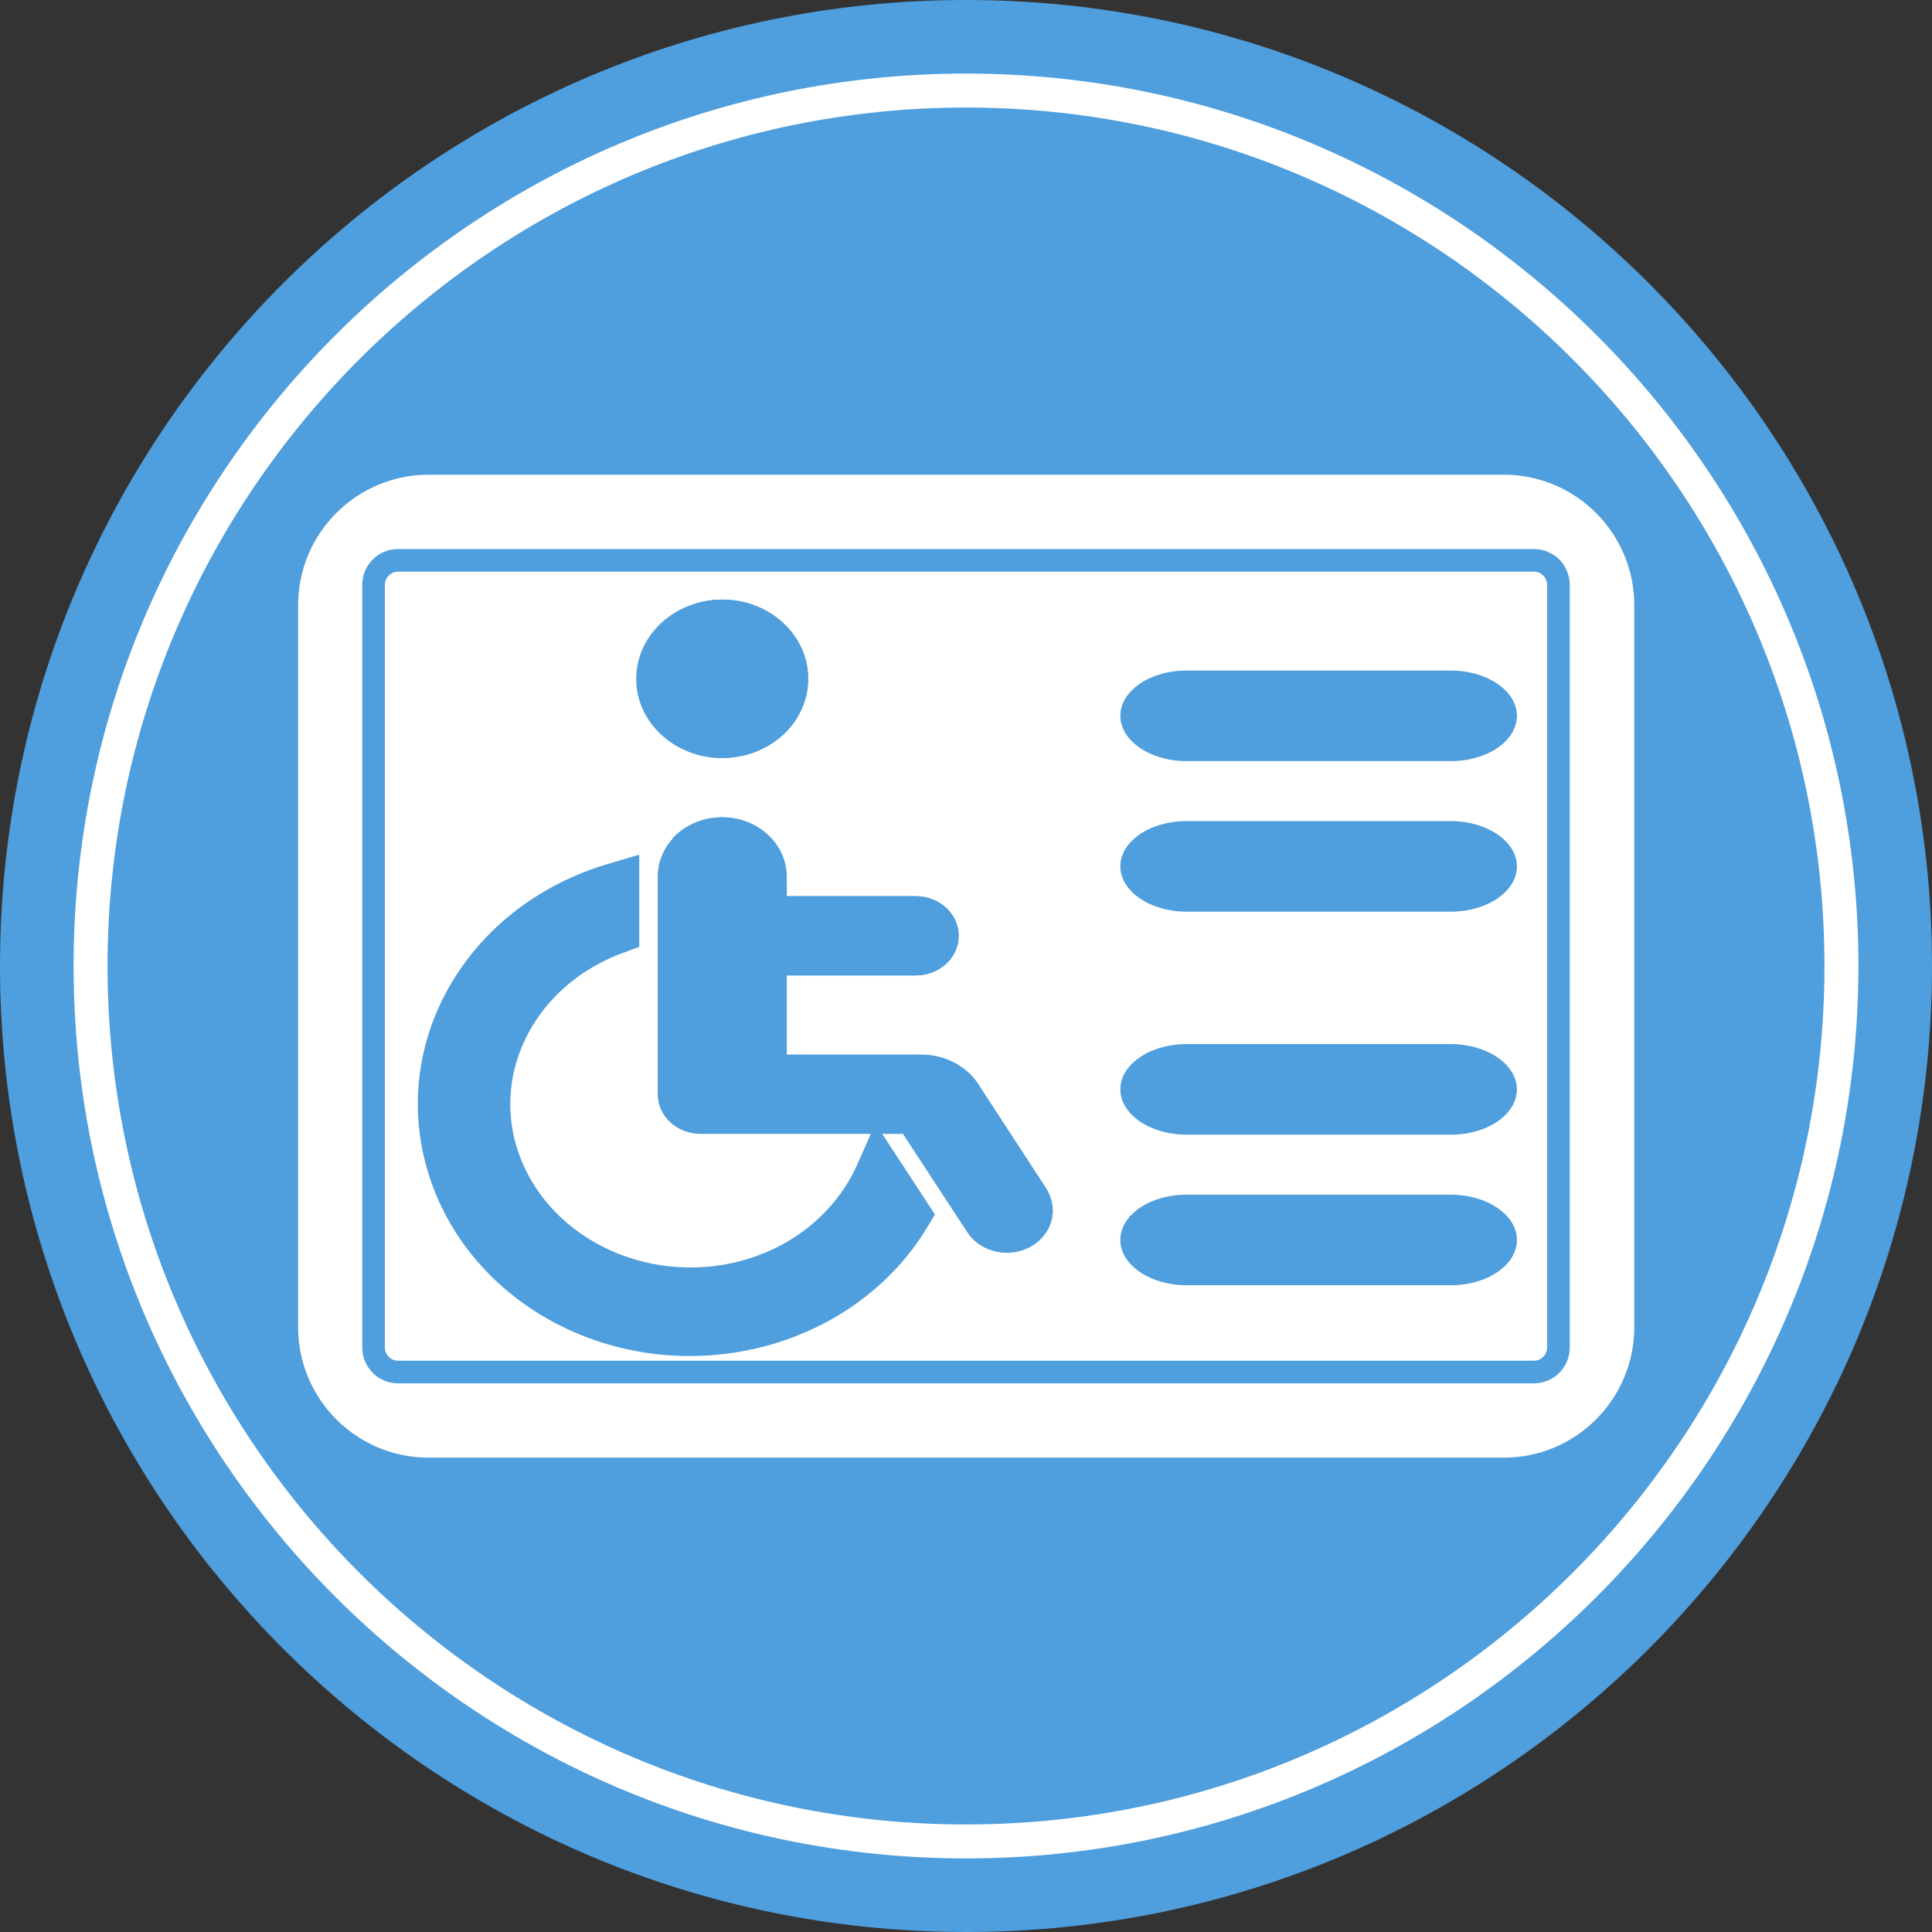
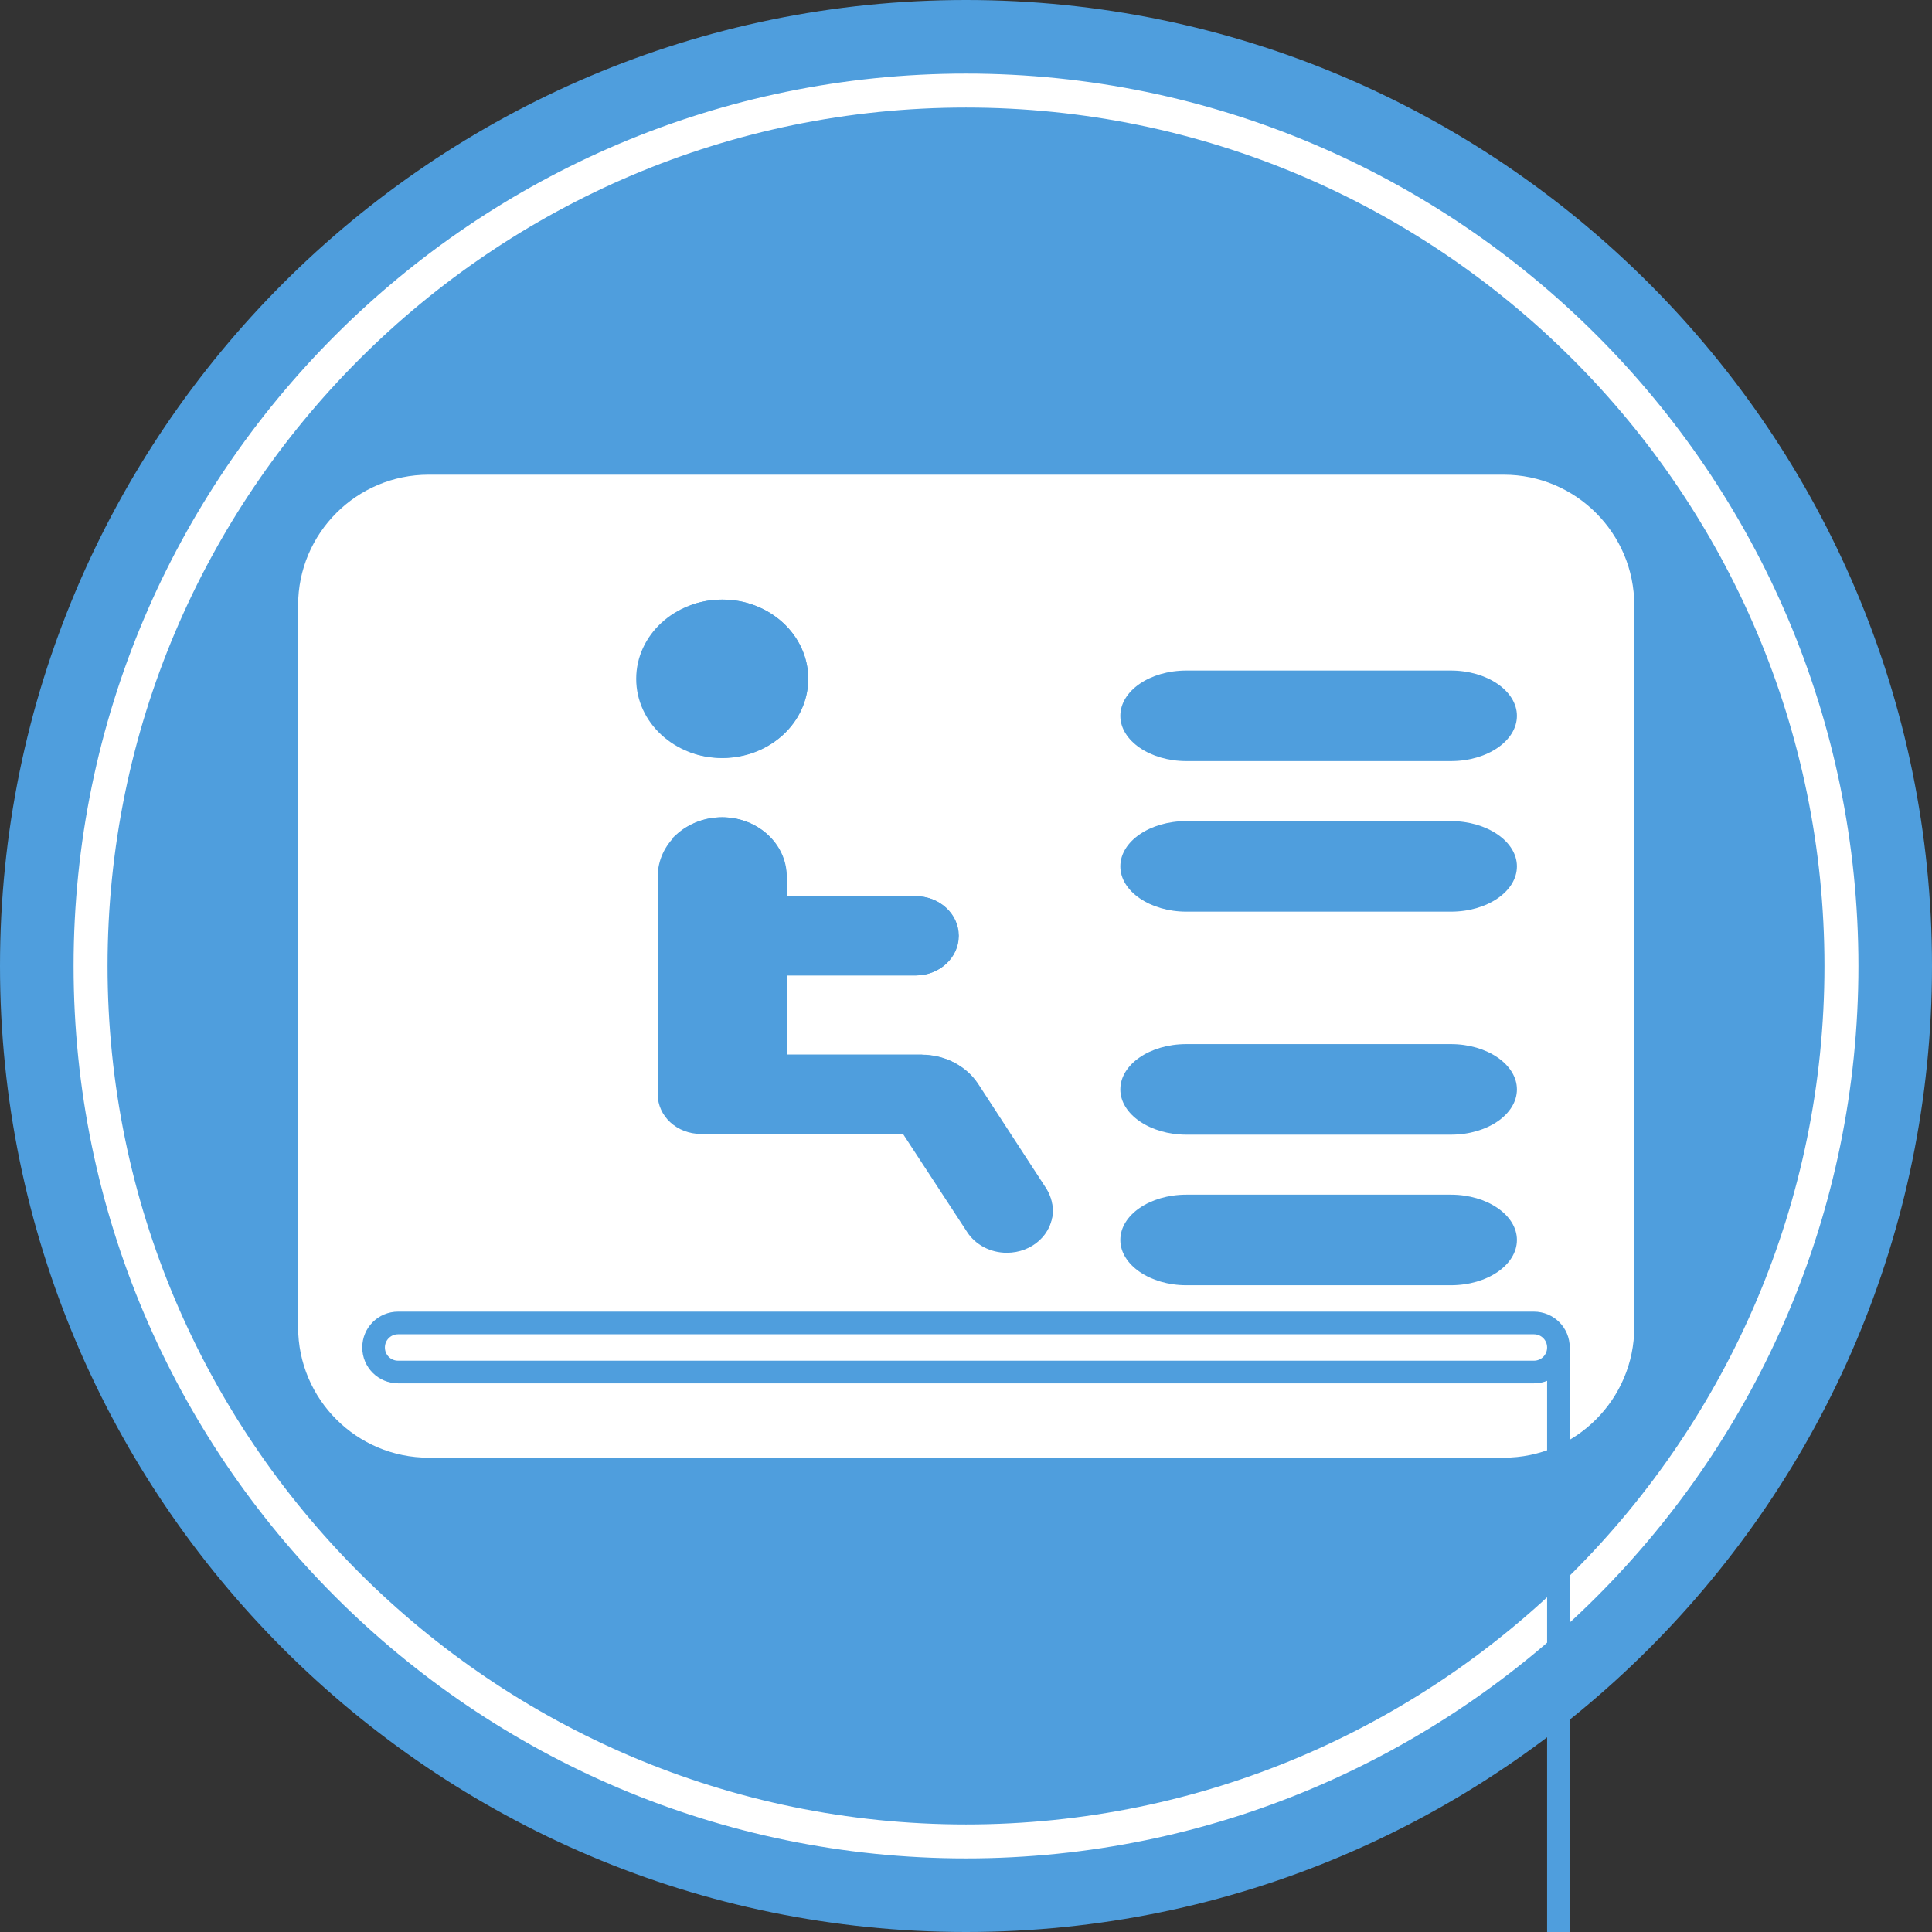
<svg xmlns="http://www.w3.org/2000/svg" version="1.1" viewBox="0 0 512 512">
  <rect x="0" y="0" width="512" height="512" fill="#333333" stroke="none" />
  <defs>
    <style>
      .cls-1 {
        stroke-width: 9px;
      }

      .cls-1, .cls-2, .cls-3, .cls-4, .cls-5, .cls-6, .cls-7 {
        stroke-miterlimit: 10;
      }

      .cls-1, .cls-2, .cls-8 {
        fill: #4f9edd;
      }

      .cls-1, .cls-3, .cls-4, .cls-6, .cls-7 {
        stroke: #fff;
      }

      .cls-2 {
        stroke-width: 13px;
      }

      .cls-2, .cls-5 {
        stroke: #4f9edd;
      }

      .cls-3 {
        fill: #eee;
      }

      .cls-3, .cls-4 {
        stroke-width: 4px;
      }

      .cls-4 {
        fill: #e0e0e0;
      }

      .cls-9, .cls-5, .cls-6, .cls-7 {
        fill: #fff;
      }

      .cls-5, .cls-6 {
        stroke-width: 6px;
      }

      .cls-7 {
        stroke-width: 5px;
      }

      .cls-10 {
        display: none;
      }
    </style>
  </defs>
  <g>
    <g id="Laudo_médico" class="cls-10">
-       <path class="cls-8" d="M256.5-.6C115.3-.6.5,114.2.5,255.4s114.8,256,256,256,256-114.8,256-256S397.7-.6,256.5-.6h0Z" />
      <path class="cls-1" d="M256.5,487.4c-127.9,0-232-104.1-232-232S128.6,23.4,256.5,23.4s232,104.1,232,232-104.1,232-232,232Z" />
      <path class="cls-6" d="M440.2,349c0-31.2-25.8-57.2-59.4-60V91.4c0-3-2.7-5.5-5.9-5.5H125.7c-3.3,0-5.9,2.5-5.9,5.5v328.9c0,3,2.7,5.5,5.9,5.5h249.3c3.3,0,5.9-2.5,5.9-5.5v-11.2c33.6-2.9,59.3-28.9,59.4-60ZM131.6,414.8V96.9h237.4v192.1c-35.9,3-62.3,32.4-59.1,65.5,2.9,29,27.7,51.9,59.1,54.5v5.7h-237.4ZM374.9,398.4c-29.5,0-53.4-22.1-53.4-49.3s23.9-49.3,53.4-49.3,53.4,22.1,53.4,49.3c0,27.2-23.9,49.3-53.4,49.3Z" />
      <path class="cls-7" d="M415,334.5c-2.2-2.3-5.9-2.5-8.4-.5,0,0,0,0,0,0l-43.3,35-13.9-12.8c-2.3-2.1-6.1-2.1-8.4,0s-2.3,5.6,0,7.8l17.8,16.4c2.2,2,5.8,2.1,8.1.2l47.5-38.4c2.5-2,2.7-5.5.6-7.7,0,0,0,0,0,0h0Z" />
      <path class="cls-9" d="M244.4,345h-95c-3.3,0-5.9,2.5-5.9,5.5s2.7,5.5,5.9,5.5h95c3.3,0,5.9-2.5,5.9-5.5s-2.7-5.5-5.9-5.5Z" />
      <path class="cls-9" d="M244.4,361.4h-95c-3.3,0-5.9,2.5-5.9,5.5s2.7,5.5,5.9,5.5h95c3.3,0,5.9-2.5,5.9-5.5s-2.7-5.5-5.9-5.5Z" />
-       <path class="cls-9" d="M185,377.9h-35.6c-3.3,0-5.9,2.5-5.9,5.5s2.7,5.5,5.9,5.5h35.6c3.3,0,5.9-2.5,5.9-5.5s-2.7-5.5-5.9-5.5Z" />
      <path class="cls-9" d="M208.8,377.9h-5.9c-3.3,0-5.9,2.5-5.9,5.5s2.7,5.5,5.9,5.5h5.9c3.3,0,5.9-2.5,5.9-5.5s-2.7-5.5-5.9-5.5Z" />
      <g>
        <circle class="cls-3" cx="238.1" cy="133.4" r="21.6" />
-         <path class="cls-4" d="M238.1,111.8c-2.8,0-5.5.5-8.1,1.6,11.1,4.5,16.4,17,12,28.1-2.2,5.4-6.5,9.8-12,12,11.1,4.5,23.7-.8,28.2-11.9,4.5-11.1-.8-23.7-11.9-28.2-2.6-1-5.3-1.6-8.1-1.6Z" />
        <path class="cls-3" d="M288.4,236.1h-34.1v-21.6h32.4c6,0,10.8-4.8,10.8-10.8h0c0-6-4.8-10.8-10.8-10.8h-32.4v-5.4c0-9-7.3-16.2-16.2-16.2h0c-9,0-16.2,7.3-16.2,16.2v59.5c0,6,4.8,10.8,10.8,10.8h50.8l16.1,26.8c2.1,3.5,5.9,5.6,9.9,5.6h0c6.4,0,11.6-5.2,11.6-11.6,0-2.1-.6-4.2-1.7-6l-17.2-28.6c-2.9-4.9-8.2-7.9-13.9-7.9Z" />
        <path class="cls-4" d="M321.2,278.6c0,4.9-3,9.2-7.6,10.9,0-2.1-.6-4.2-1.7-6.1l-17.2-28.6c-2.9-4.9-8.2-7.9-13.9-7.9h-42.7v-54.1c0-7.5-5.1-14-12.4-15.8.3-.4.6-.7,1-1.1,6.3-6.3,16.6-6.3,22.9,0,3,3,4.8,7.2,4.8,11.5v5.4h32.4c6,0,10.8,4.9,10.8,10.8,0,6-4.8,10.8-10.8,10.8h-32.4v21.6h34.1c5.7,0,11,3,13.9,7.9l17.2,28.6c1.1,1.8,1.7,3.8,1.7,5.9Z" />
        <path class="cls-3" d="M284.3,280c-16.8,30-54.7,40.7-84.6,23.9-30-16.8-40.7-54.7-23.9-84.6,7.7-13.8,20.3-24.1,35.3-28.9v11.5c-26.4,10.5-39.2,40.3-28.7,66.7,10.5,26.4,40.3,39.2,66.7,28.7,13-5.2,23.4-15.4,28.6-28.4l6.7,11.1Z" />
      </g>
    </g>
    <g id="Diagnótico_e_relatório_médico" class="cls-10">
      <path class="cls-8" d="M256.5-.6C115.3-.6.5,114.2.5,255.4s114.8,256,256,256,256-114.8,256-256S397.7-.6,256.5-.6h0Z" />
      <path class="cls-1" d="M256.5,487.4c-127.9,0-232-104.1-232-232S128.6,23.4,256.5,23.4s232,104.1,232,232-104.1,232-232,232Z" />
      <path class="cls-6" d="M440.2,349c0-31.2-25.8-57.2-59.4-60V91.4c0-3-2.7-5.5-5.9-5.5H125.7c-3.3,0-5.9,2.5-5.9,5.5v328.9c0,3,2.7,5.5,5.9,5.5h249.3c3.3,0,5.9-2.5,5.9-5.5v-11.2c33.6-2.9,59.3-28.9,59.4-60ZM131.6,414.8V96.9h237.4v192.1c-35.9,3-62.3,32.4-59.1,65.5,2.9,29,27.7,51.9,59.1,54.5v5.7h-237.4ZM374.9,398.4c-29.5,0-53.4-22.1-53.4-49.3s23.9-49.3,53.4-49.3,53.4,22.1,53.4,49.3c0,27.2-23.9,49.3-53.4,49.3Z" />
      <path class="cls-7" d="M415,334.5c-2.2-2.3-5.9-2.5-8.4-.5,0,0,0,0,0,0l-43.3,35-13.9-12.8c-2.3-2.1-6.1-2.1-8.4,0s-2.3,5.6,0,7.8l17.8,16.4c2.2,2,5.8,2.1,8.1.2l47.5-38.4c2.5-2,2.7-5.5.6-7.7,0,0,0,0,0,0h0Z" />
      <path class="cls-9" d="M244.4,294.2h-95c-3.3,0-5.9,2.5-5.9,5.5s2.7,5.5,5.9,5.5h95c3.3,0,5.9-2.5,5.9-5.5s-2.7-5.5-5.9-5.5Z" />
      <path class="cls-9" d="M244.4,310.7h-95c-3.3,0-5.9,2.5-5.9,5.5s2.7,5.5,5.9,5.5h95c3.3,0,5.9-2.5,5.9-5.5s-2.7-5.5-5.9-5.5Z" />
      <path class="cls-9" d="M185,327.1h-35.6c-3.3,0-5.9,2.5-5.9,5.5s2.7,5.5,5.9,5.5h35.6c3.3,0,5.9-2.5,5.9-5.5s-2.7-5.5-5.9-5.5Z" />
      <path class="cls-9" d="M208.8,327.1h-5.9c-3.3,0-5.9,2.5-5.9,5.5s2.7,5.5,5.9,5.5h5.9c3.3,0,5.9-2.5,5.9-5.5s-2.7-5.5-5.9-5.5Z" />
      <path class="cls-9" d="M149.4,283.3h201.8c3.3,0,5.9-2.5,5.9-5.5v-21.9c0-3-2.7-5.5-5.9-5.5h-201.8c-3.3,0-5.9,2.5-5.9,5.5v21.9c0,3,2.7,5.5,5.9,5.5ZM155.3,261.3h189.9v11h-189.9v-11Z" />
      <path class="cls-7" d="M179.1,173.6h13.2c3.2,10.7,12.4,22.4,27.3,35,8.6,7.2,17.8,13.7,27.5,19.5,1.9,1.1,4.4,1.1,6.3,0,9.7-5.8,18.9-12.4,27.5-19.5,13.7-11.5,22.5-22.3,26.4-32.2h20.1c3.3,0,5.9-2.5,5.9-5.5s-2.7-5.5-5.9-5.5h-17.8c0,0,0-.2,0-.2v-6.7c0-19.1-16.8-34.6-37.5-34.6-8.9,0-16.2,6.3-21.9,11.4-5.6-5.2-13-11.4-21.9-11.4-20.7,0-37.5,15.5-37.5,34.6v4.2h-11.9c-3.3,0-5.9,2.5-5.9,5.5s2.7,5.5,5.9,5.5ZM250.3,216.9c-13.4-8.3-38.4-26.6-45.6-43.3h7.5l13.1,12.1c2.3,2.1,6.1,2.1,8.4,0h0s19.5-18,19.5-18l7.7,7.1c1.1,1,2.6,1.6,4.2,1.6h29.4c-8.5,15.9-31.6,32.7-44.2,40.5h0ZM202.8,158.4c0-13.1,11.5-23.7,25.6-23.7,4.7,0,10.5,5.5,14.8,9.5,1,1,2,1.9,2.9,2.7,2.3,2,5.9,2,8.2,0,1-.8,1.9-1.7,2.9-2.7,4.3-4,10.1-9.5,14.8-9.5,14.2,0,25.6,10.6,25.6,23.7v6.7c0,0,0,.2,0,.2h-30.2l-10.1-9.4c-2.3-2.1-6.1-2.1-8.4,0,0,0,0,0,0,0l-19.5,18-10.6-9.8c-1.1-1-2.6-1.6-4.2-1.6h-11.9v-4.2Z" />
    </g>
    <g id="habiltacao">
      <g>
        <g>
          <path class="cls-8" d="M354.2,209.2c-2-1.2-4.2-1.5-6.3-.8,4.8-5.4,7.8-12.6,7.8-20.7,0-16.4-12.4-29.8-27.7-29.8s-27.7,13.4-27.7,29.8,3,15.3,7.8,20.7c-2.1-.7-4.4-.4-6.3.8-15.1,9.6-24.6,26.6-25.4,45.4-.2,4.1,2.4,7.8,6.1,8.8,14.4,3.7,29.7,5.6,45.5,5.6s31.1-1.9,45.5-5.6c3.7-1,6.3-4.6,6.1-8.8-.8-18.8-10.3-35.8-25.4-45.4h0Z" />
          <path class="cls-8" d="M327.9,175.1c6.4,0,11.7,5.6,11.7,12.5s-5.2,12.5-11.7,12.5-11.7-5.6-11.7-12.5,5.2-12.5,11.7-12.5Z" />
        </g>
        <path class="cls-8" d="M327.9,251.7c-12,0-23.6-1.2-34.7-3.5,1.8-8.3,6.2-15.8,12.4-21.1,6.7,4.4,14.4,6.7,22.3,6.7s15.6-2.3,22.3-6.7c6.3,5.4,10.6,12.8,12.4,21.1-11.1,2.3-22.7,3.5-34.7,3.5h0Z" />
      </g>
      <path class="cls-8" d="M256,0C114.8,0,0,114.8,0,256s114.8,256,256,256,256-114.8,256-256S397.2,0,256,0h0Z" />
      <path class="cls-1" d="M256,488c-127.9,0-232-104.1-232-232S128.1,24,256,24s232,104.1,232,232-104.1,232-232,232Z" />
      <path class="cls-9" d="M398.4,125.8H113.6c-19.1,0-34.6,15.5-34.6,34.6v191.3c0,19.1,15.5,34.6,34.6,34.6h284.9c19.1,0,34.6-15.5,34.6-34.6v-191.3c0-19.1-15.5-34.6-34.6-34.6Z" />
-       <path class="cls-5" d="M413,357.1c0,3.6-2.9,6.5-6.5,6.5H105.5c-3.6,0-6.5-2.9-6.5-6.5v-202.1c0-3.6,2.9-6.5,6.5-6.5h301c3.6,0,6.5,2.9,6.5,6.5v202.1h0Z" />
+       <path class="cls-5" d="M413,357.1c0,3.6-2.9,6.5-6.5,6.5H105.5c-3.6,0-6.5-2.9-6.5-6.5c0-3.6,2.9-6.5,6.5-6.5h301c3.6,0,6.5,2.9,6.5,6.5v202.1h0Z" />
      <path class="cls-8" d="M402,288.7c0,6.6-7.8,12-17.5,12h-70.1c-9.6,0-17.5-5.4-17.5-12s7.8-12,17.5-12h70.1c9.6,0,17.5,5.4,17.5,12Z" />
      <path class="cls-8" d="M402,328.6c0,6.6-7.8,12-17.5,12h-70.1c-9.6,0-17.5-5.4-17.5-12s7.8-12,17.5-12h70.1c9.6,0,17.5,5.4,17.5,12Z" />
      <path class="cls-8" d="M402,189.7c0,6.6-7.8,12-17.5,12h-70.1c-9.6,0-17.5-5.4-17.5-12s7.8-12,17.5-12h70.1c9.6,0,17.5,5.4,17.5,12Z" />
      <path class="cls-8" d="M402,229.6c0,6.6-7.8,12-17.5,12h-70.1c-9.6,0-17.5-5.4-17.5-12s7.8-12,17.5-12h70.1c9.6,0,17.5,5.4,17.5,12Z" />
      <g>
        <ellipse class="cls-8" cx="191.4" cy="179.9" rx="22.8" ry="21" />
        <path class="cls-8" d="M191.4,158.9c-2.9,0-5.8.5-8.6,1.6,11.7,4.3,17.3,16.5,12.6,27.2-2.3,5.3-6.9,9.5-12.6,11.6,11.7,4.3,25-.8,29.7-11.6,4.7-10.7-.9-22.9-12.6-27.3-2.7-1-5.6-1.5-8.6-1.5Z" />
        <path class="cls-8" d="M244.4,279.5h-35.9v-21h34.2c6.3,0,11.4-4.7,11.4-10.5h0c0-5.8-5.1-10.5-11.4-10.5h-34.2v-5.2c0-8.7-7.7-15.7-17.1-15.7h0c-9.4,0-17.1,7-17.1,15.7v57.7c0,5.8,5.1,10.5,11.4,10.5h53.6l17,26c2.2,3.4,6.2,5.5,10.5,5.5h0c6.8,0,12.2-5,12.2-11.2,0-2-.6-4-1.7-5.8l-18.1-27.8c-3.1-4.7-8.7-7.6-14.7-7.6Z" />
        <path class="cls-8" d="M279,320.6c0,4.7-3.2,8.9-8,10.6,0-2.1-.6-4.1-1.8-5.9l-18.1-27.7c-3.1-4.8-8.6-7.7-14.7-7.7h-45.1v-52.4c0-7.3-5.4-13.6-13.1-15.3.3-.4.7-.7,1-1,6.7-6.1,17.5-6.2,24.2,0,3.2,3,5,7,5,11.1v5.2h34.2c6.3,0,11.4,4.7,11.4,10.5,0,5.8-5.1,10.5-11.4,10.5h-34.2v21h35.9c6,0,11.6,2.9,14.7,7.7l18.1,27.7c1.1,1.7,1.8,3.7,1.8,5.8Z" />
-         <path class="cls-2" d="M240.1,322c-17.7,29.1-57.7,39.4-89.3,23.2-31.6-16.3-42.9-53-25.2-82,8.1-13.3,21.4-23.3,37.3-28v11.2c-27.8,10.2-41.4,39.1-30.3,64.6,11.1,25.5,42.5,38,70.3,27.9,13.7-5,24.6-15,30.2-27.6l7,10.7Z" />
      </g>
    </g>
  </g>
</svg>